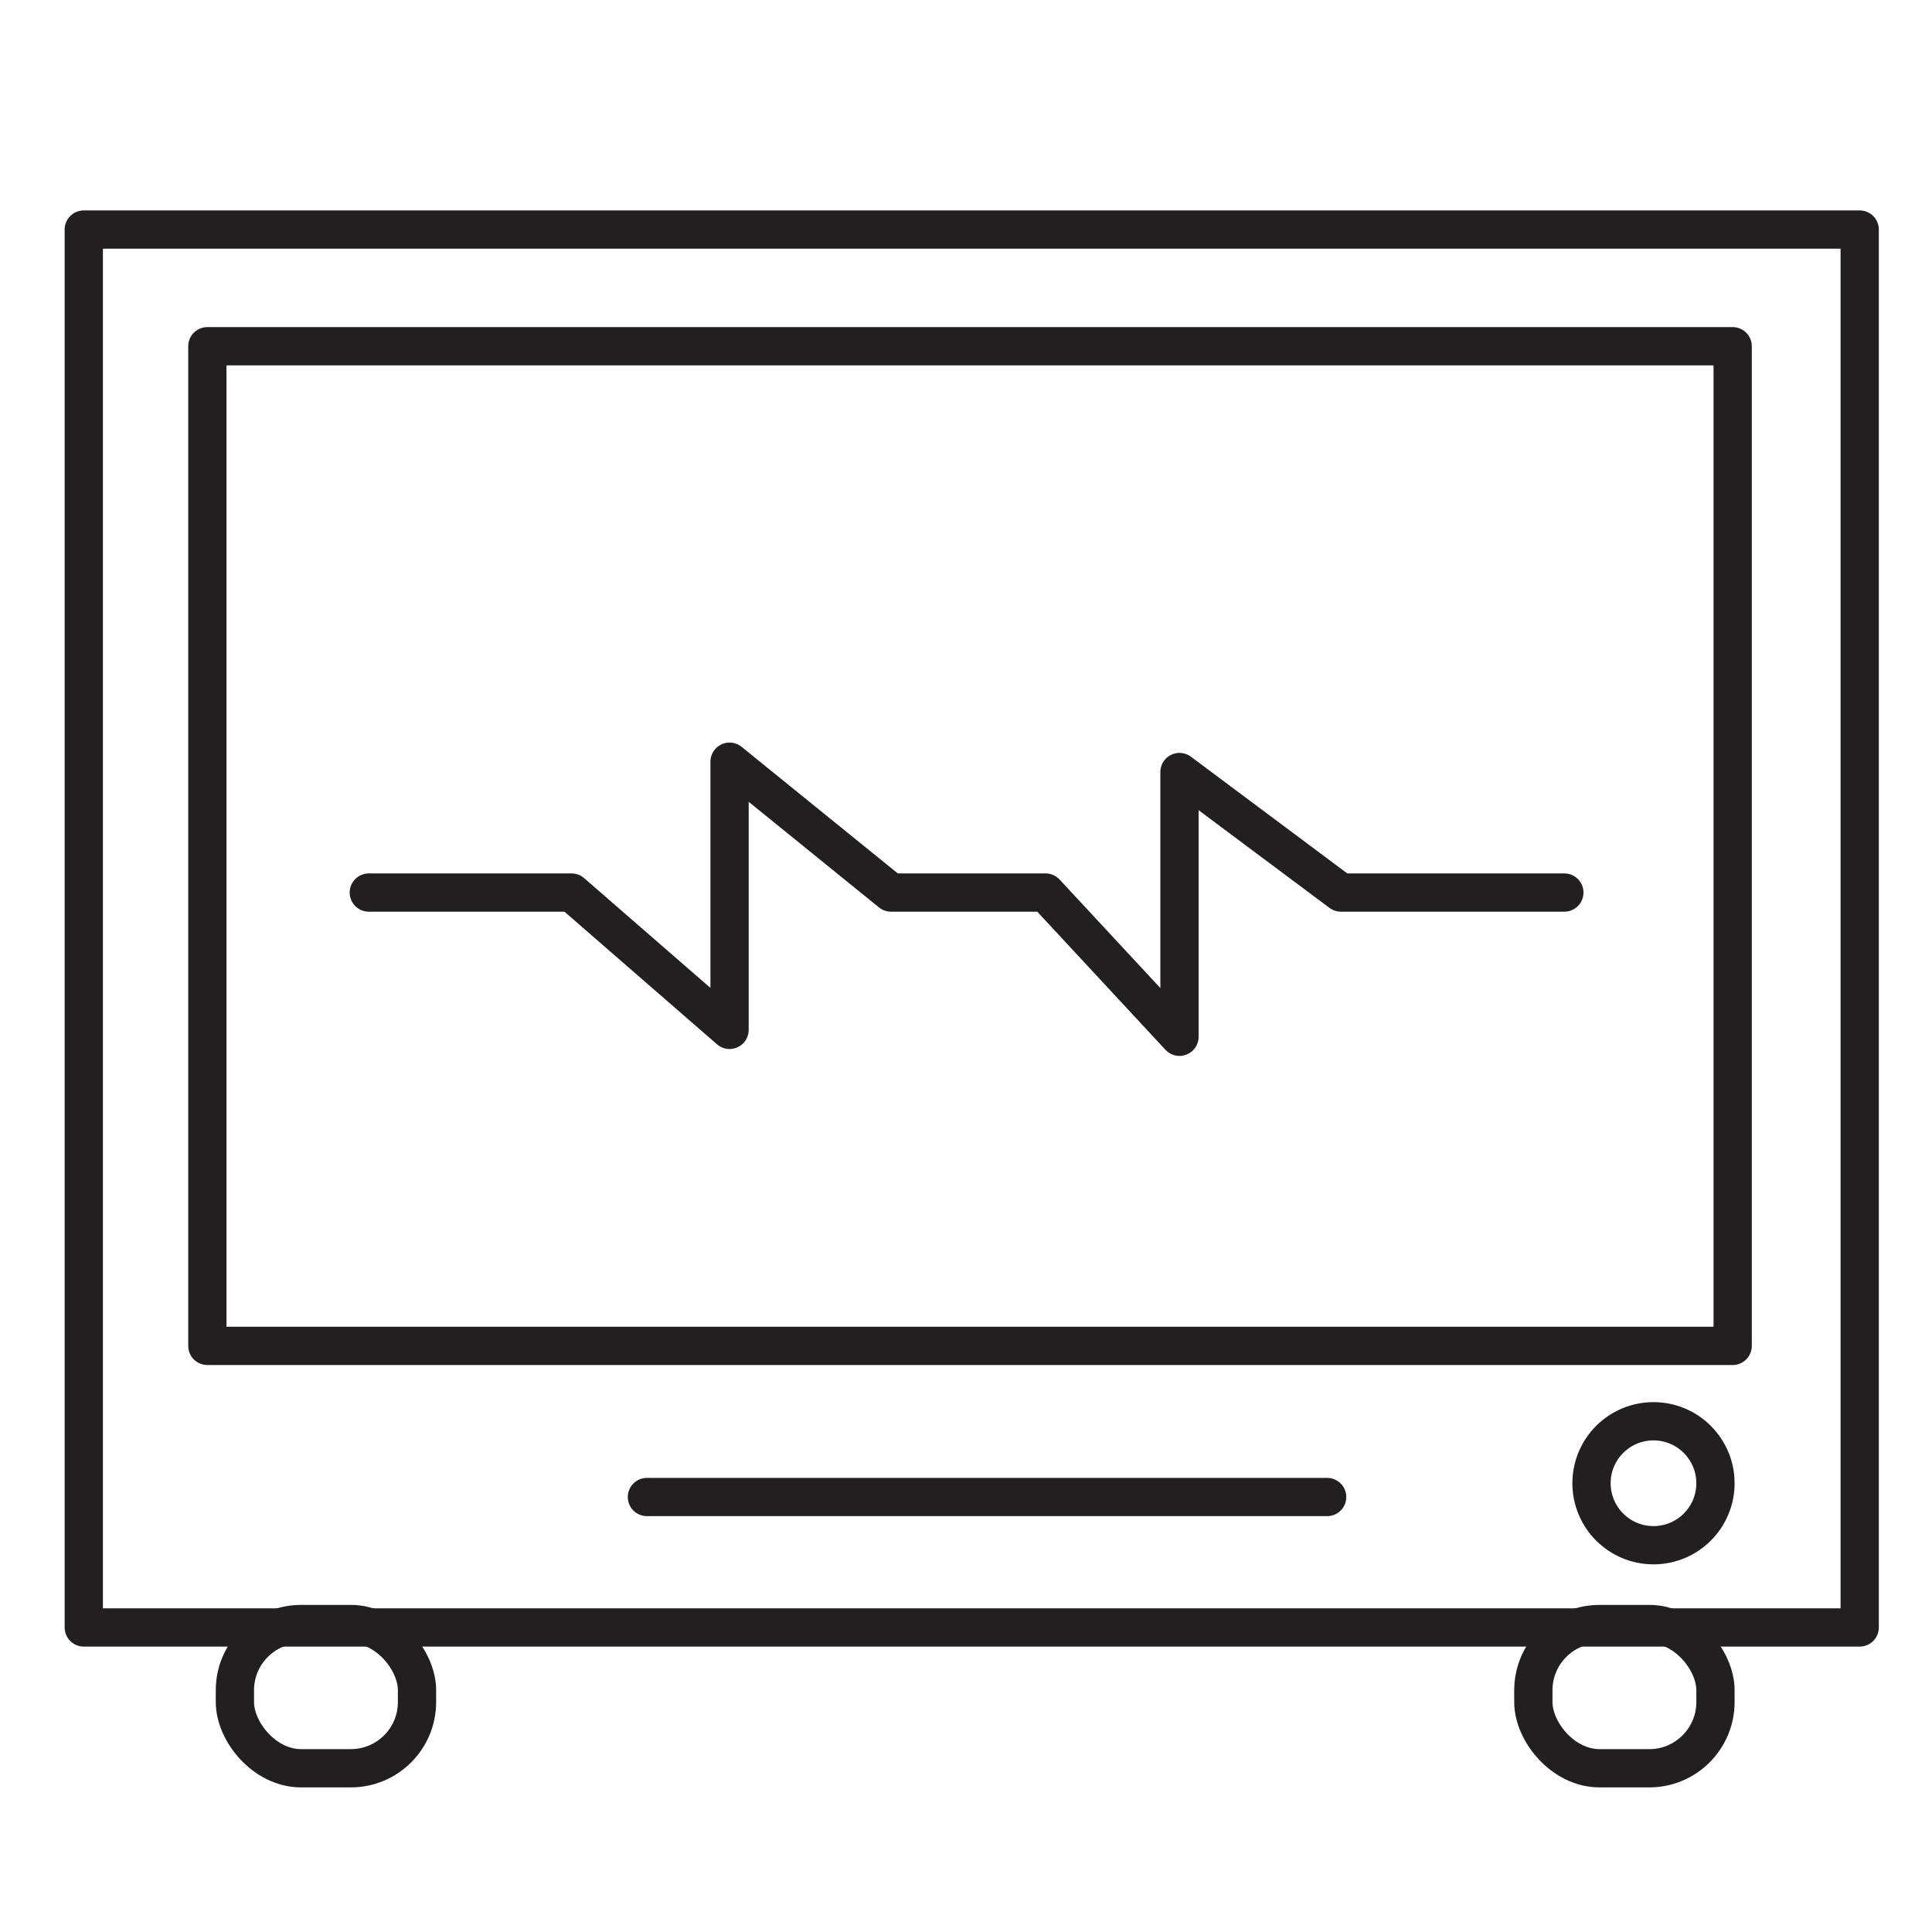
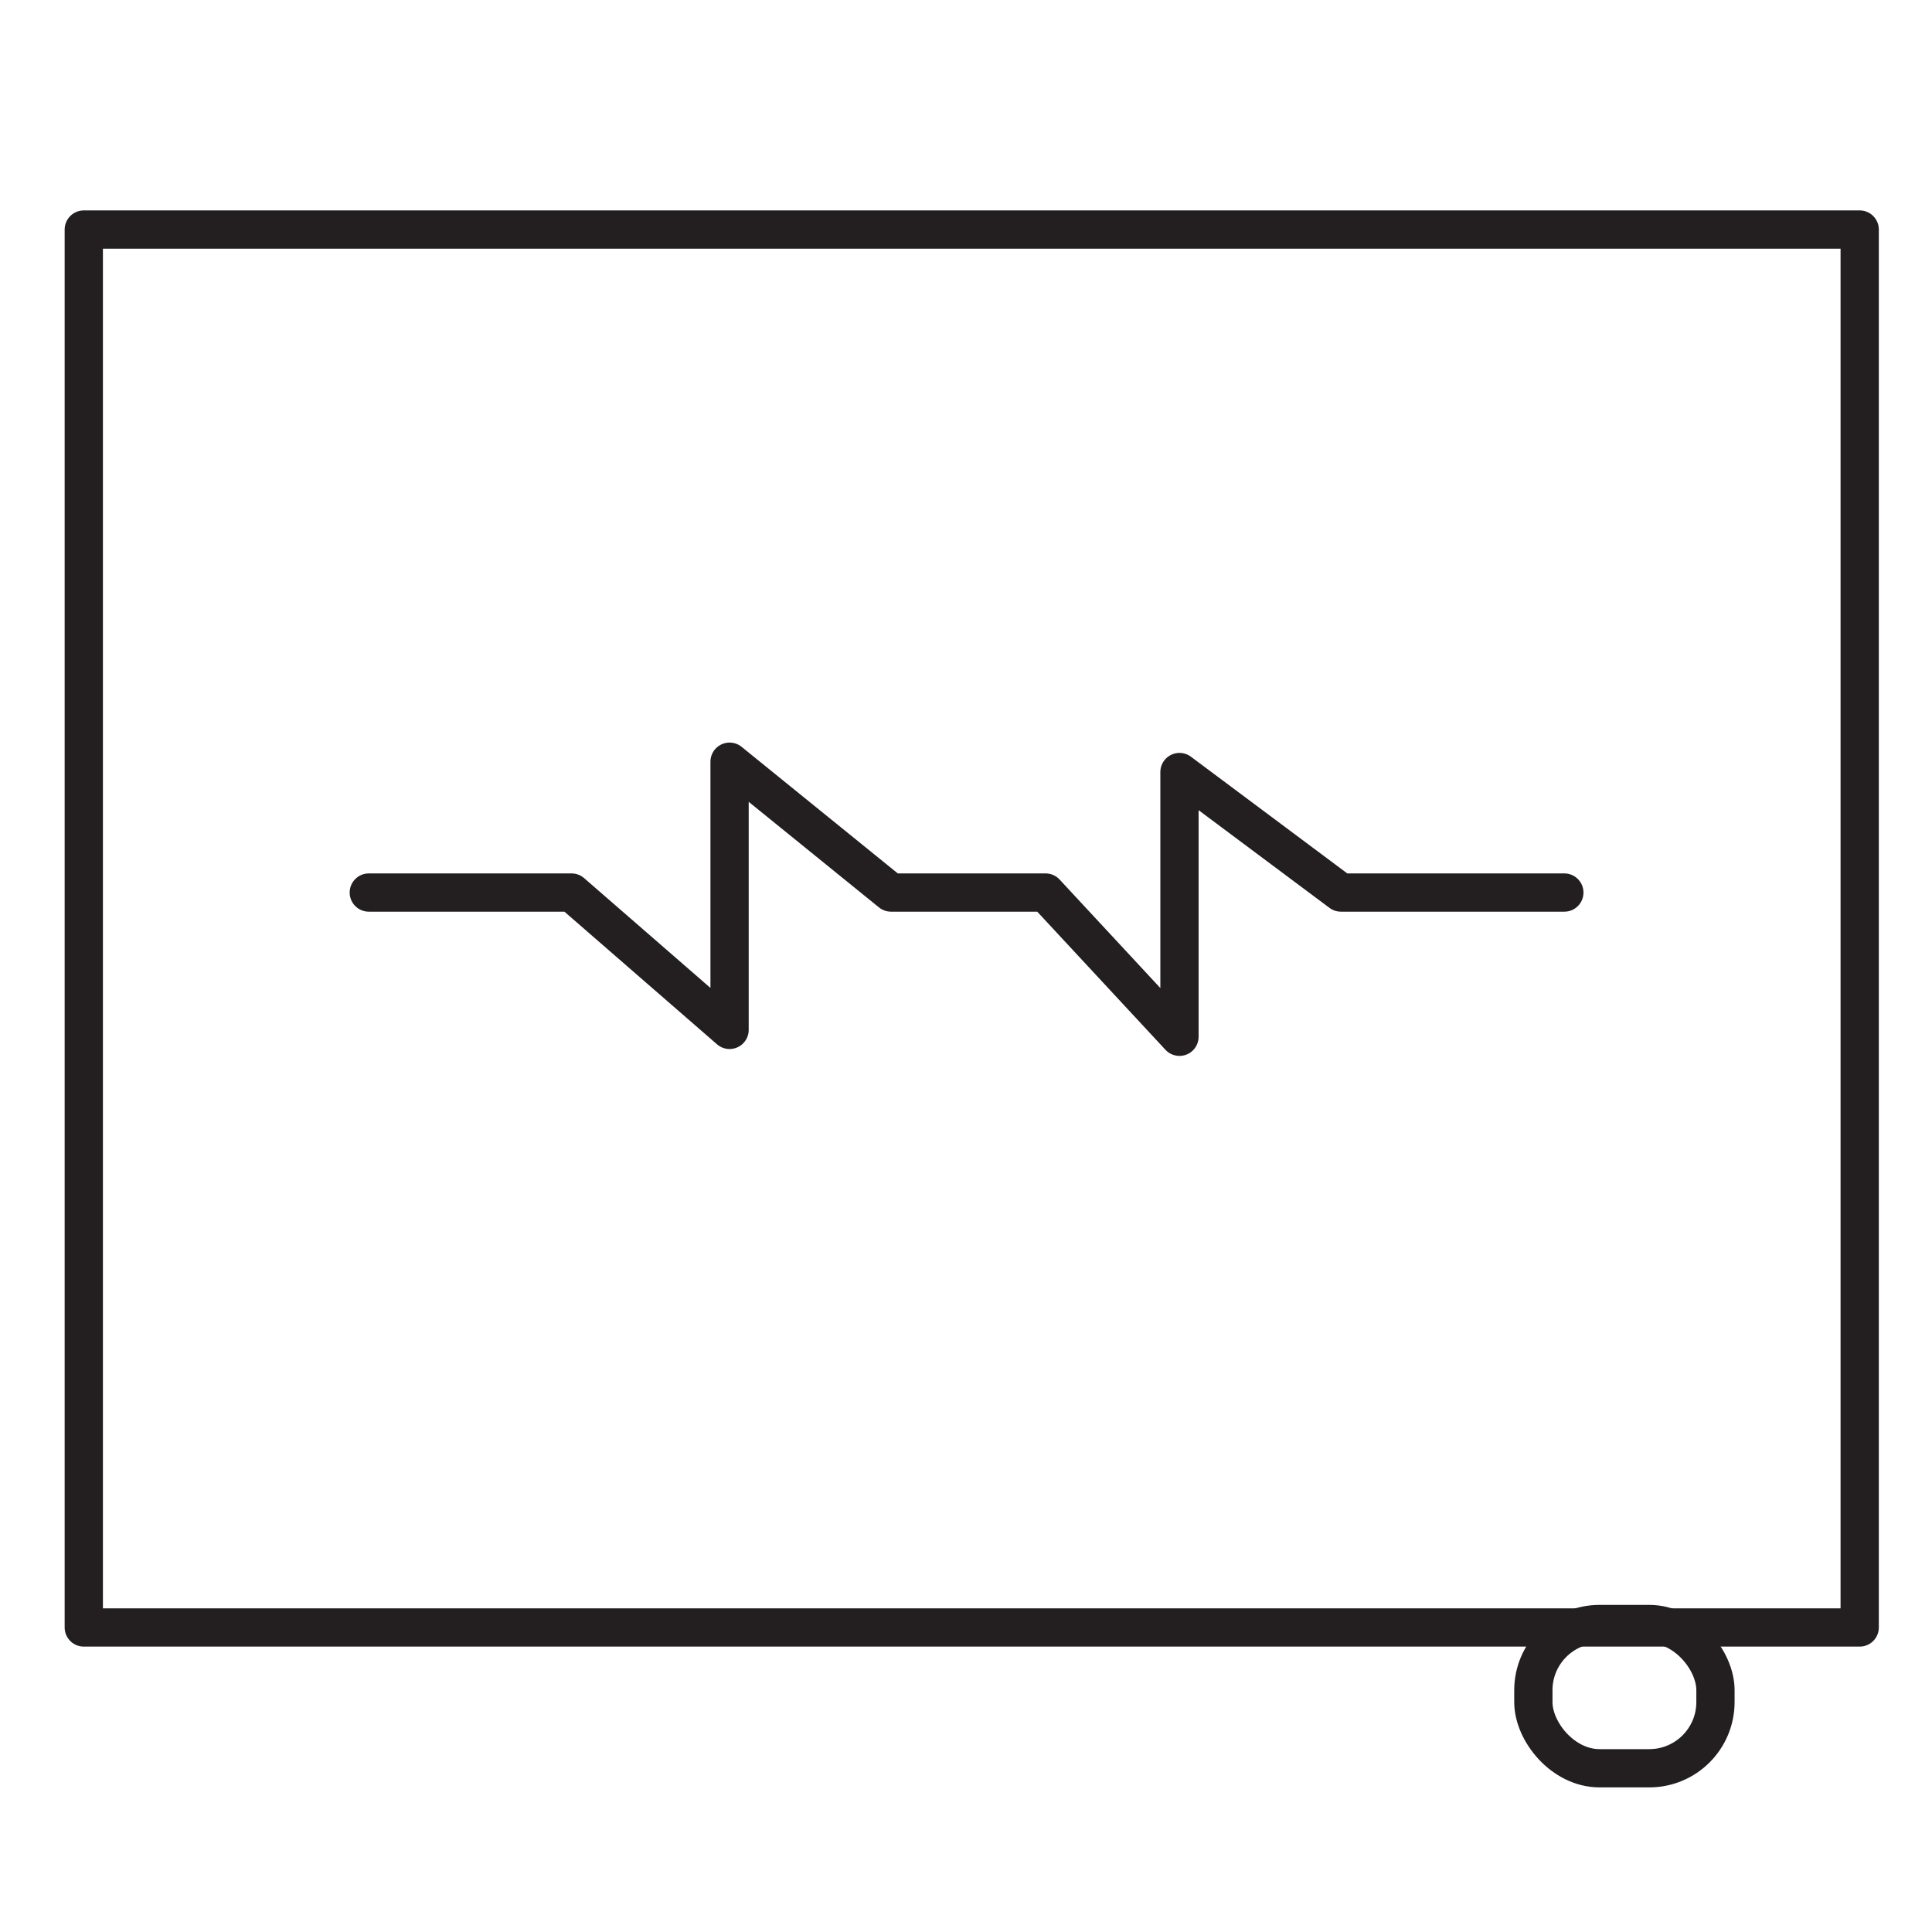
<svg xmlns="http://www.w3.org/2000/svg" viewBox="0 0 50.5 50.5">
  <defs>
    <style>.a{fill:none;stroke:#231f20;stroke-linecap:round;stroke-linejoin:round;}</style>
  </defs>
  <title>pq</title>
  <rect class="a" x="2.19" y="6" width="46.42" height="36.54" />
-   <rect class="a" x="5.42" y="9.05" width="39.87" height="26.13" />
-   <rect class="a" x="6.14" y="42.45" width="4.76" height="3.77" rx="1.73" ry="1.73" />
  <rect class="a" x="40.08" y="42.45" width="4.76" height="3.77" rx="1.73" ry="1.73" />
-   <circle class="a" cx="43.22" cy="38.77" r="1.62" />
-   <line class="a" x1="16.91" y1="39.13" x2="34.69" y2="39.13" />
  <polyline class="a" points="9.64 23.33 14.94 23.33 19.07 26.92 19.07 19.91 23.29 23.33 27.33 23.33 30.83 27.1 30.83 20.18 35.05 23.33 40.89 23.33" />
</svg>